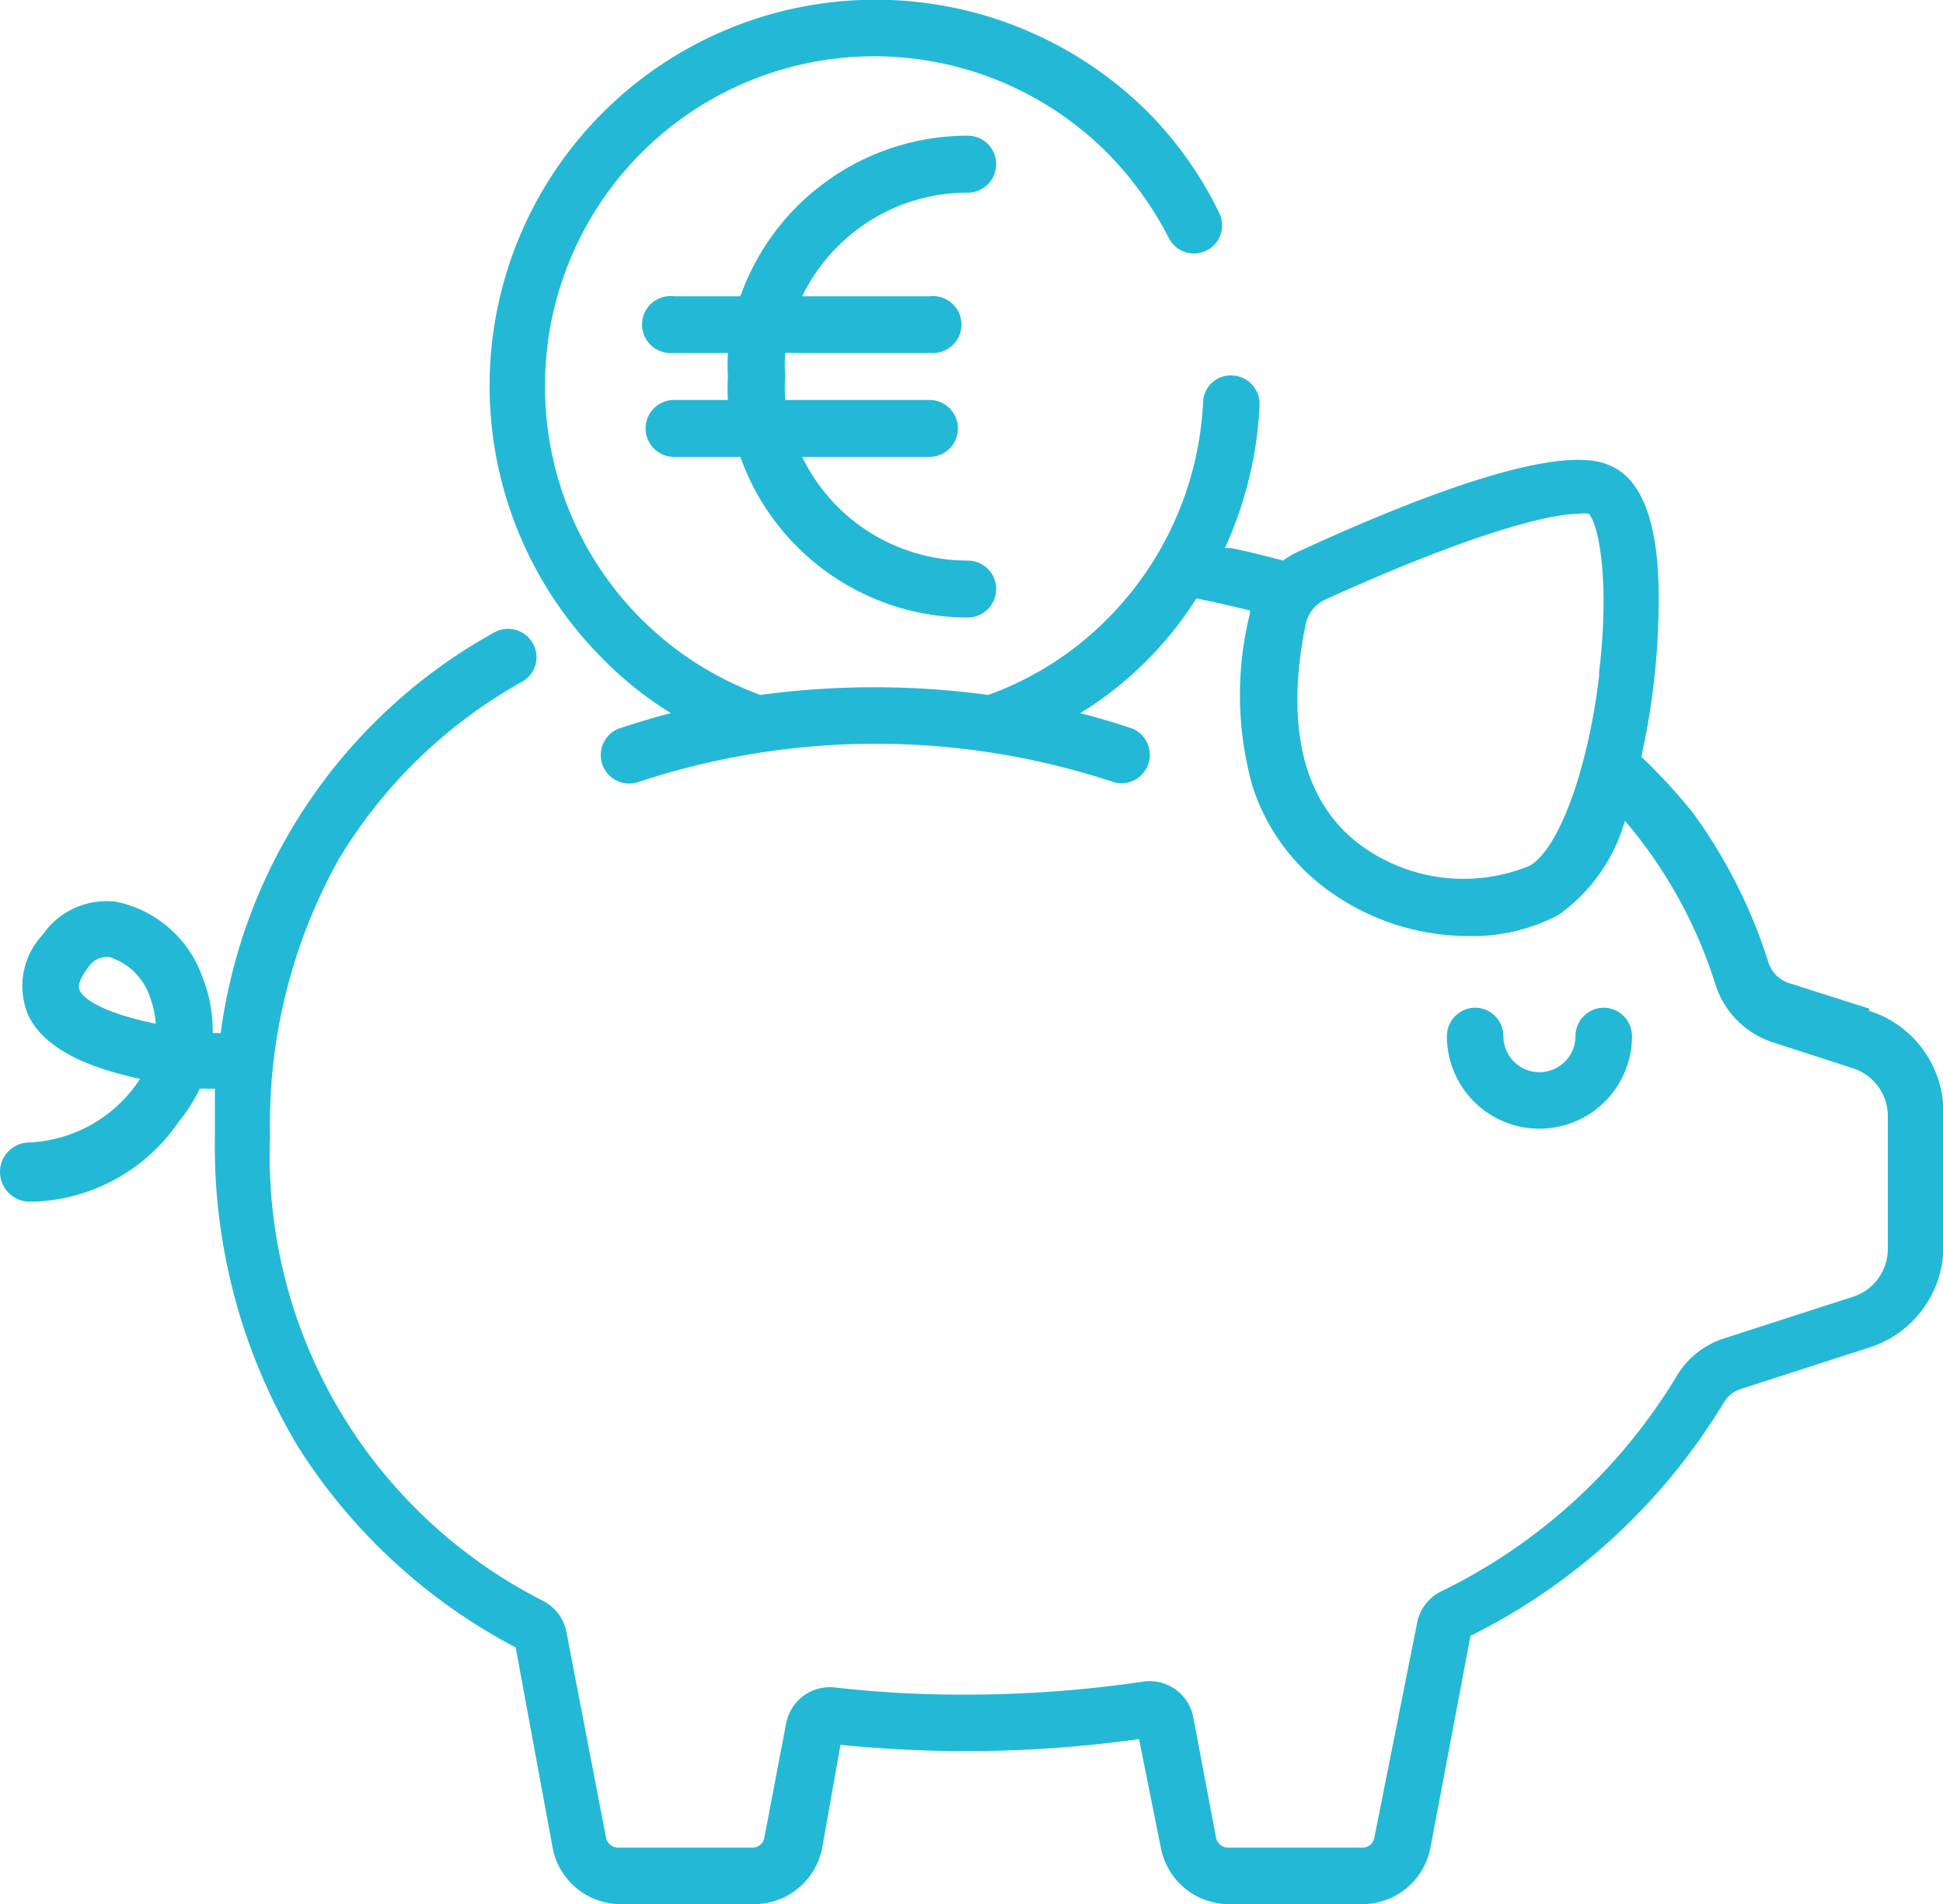
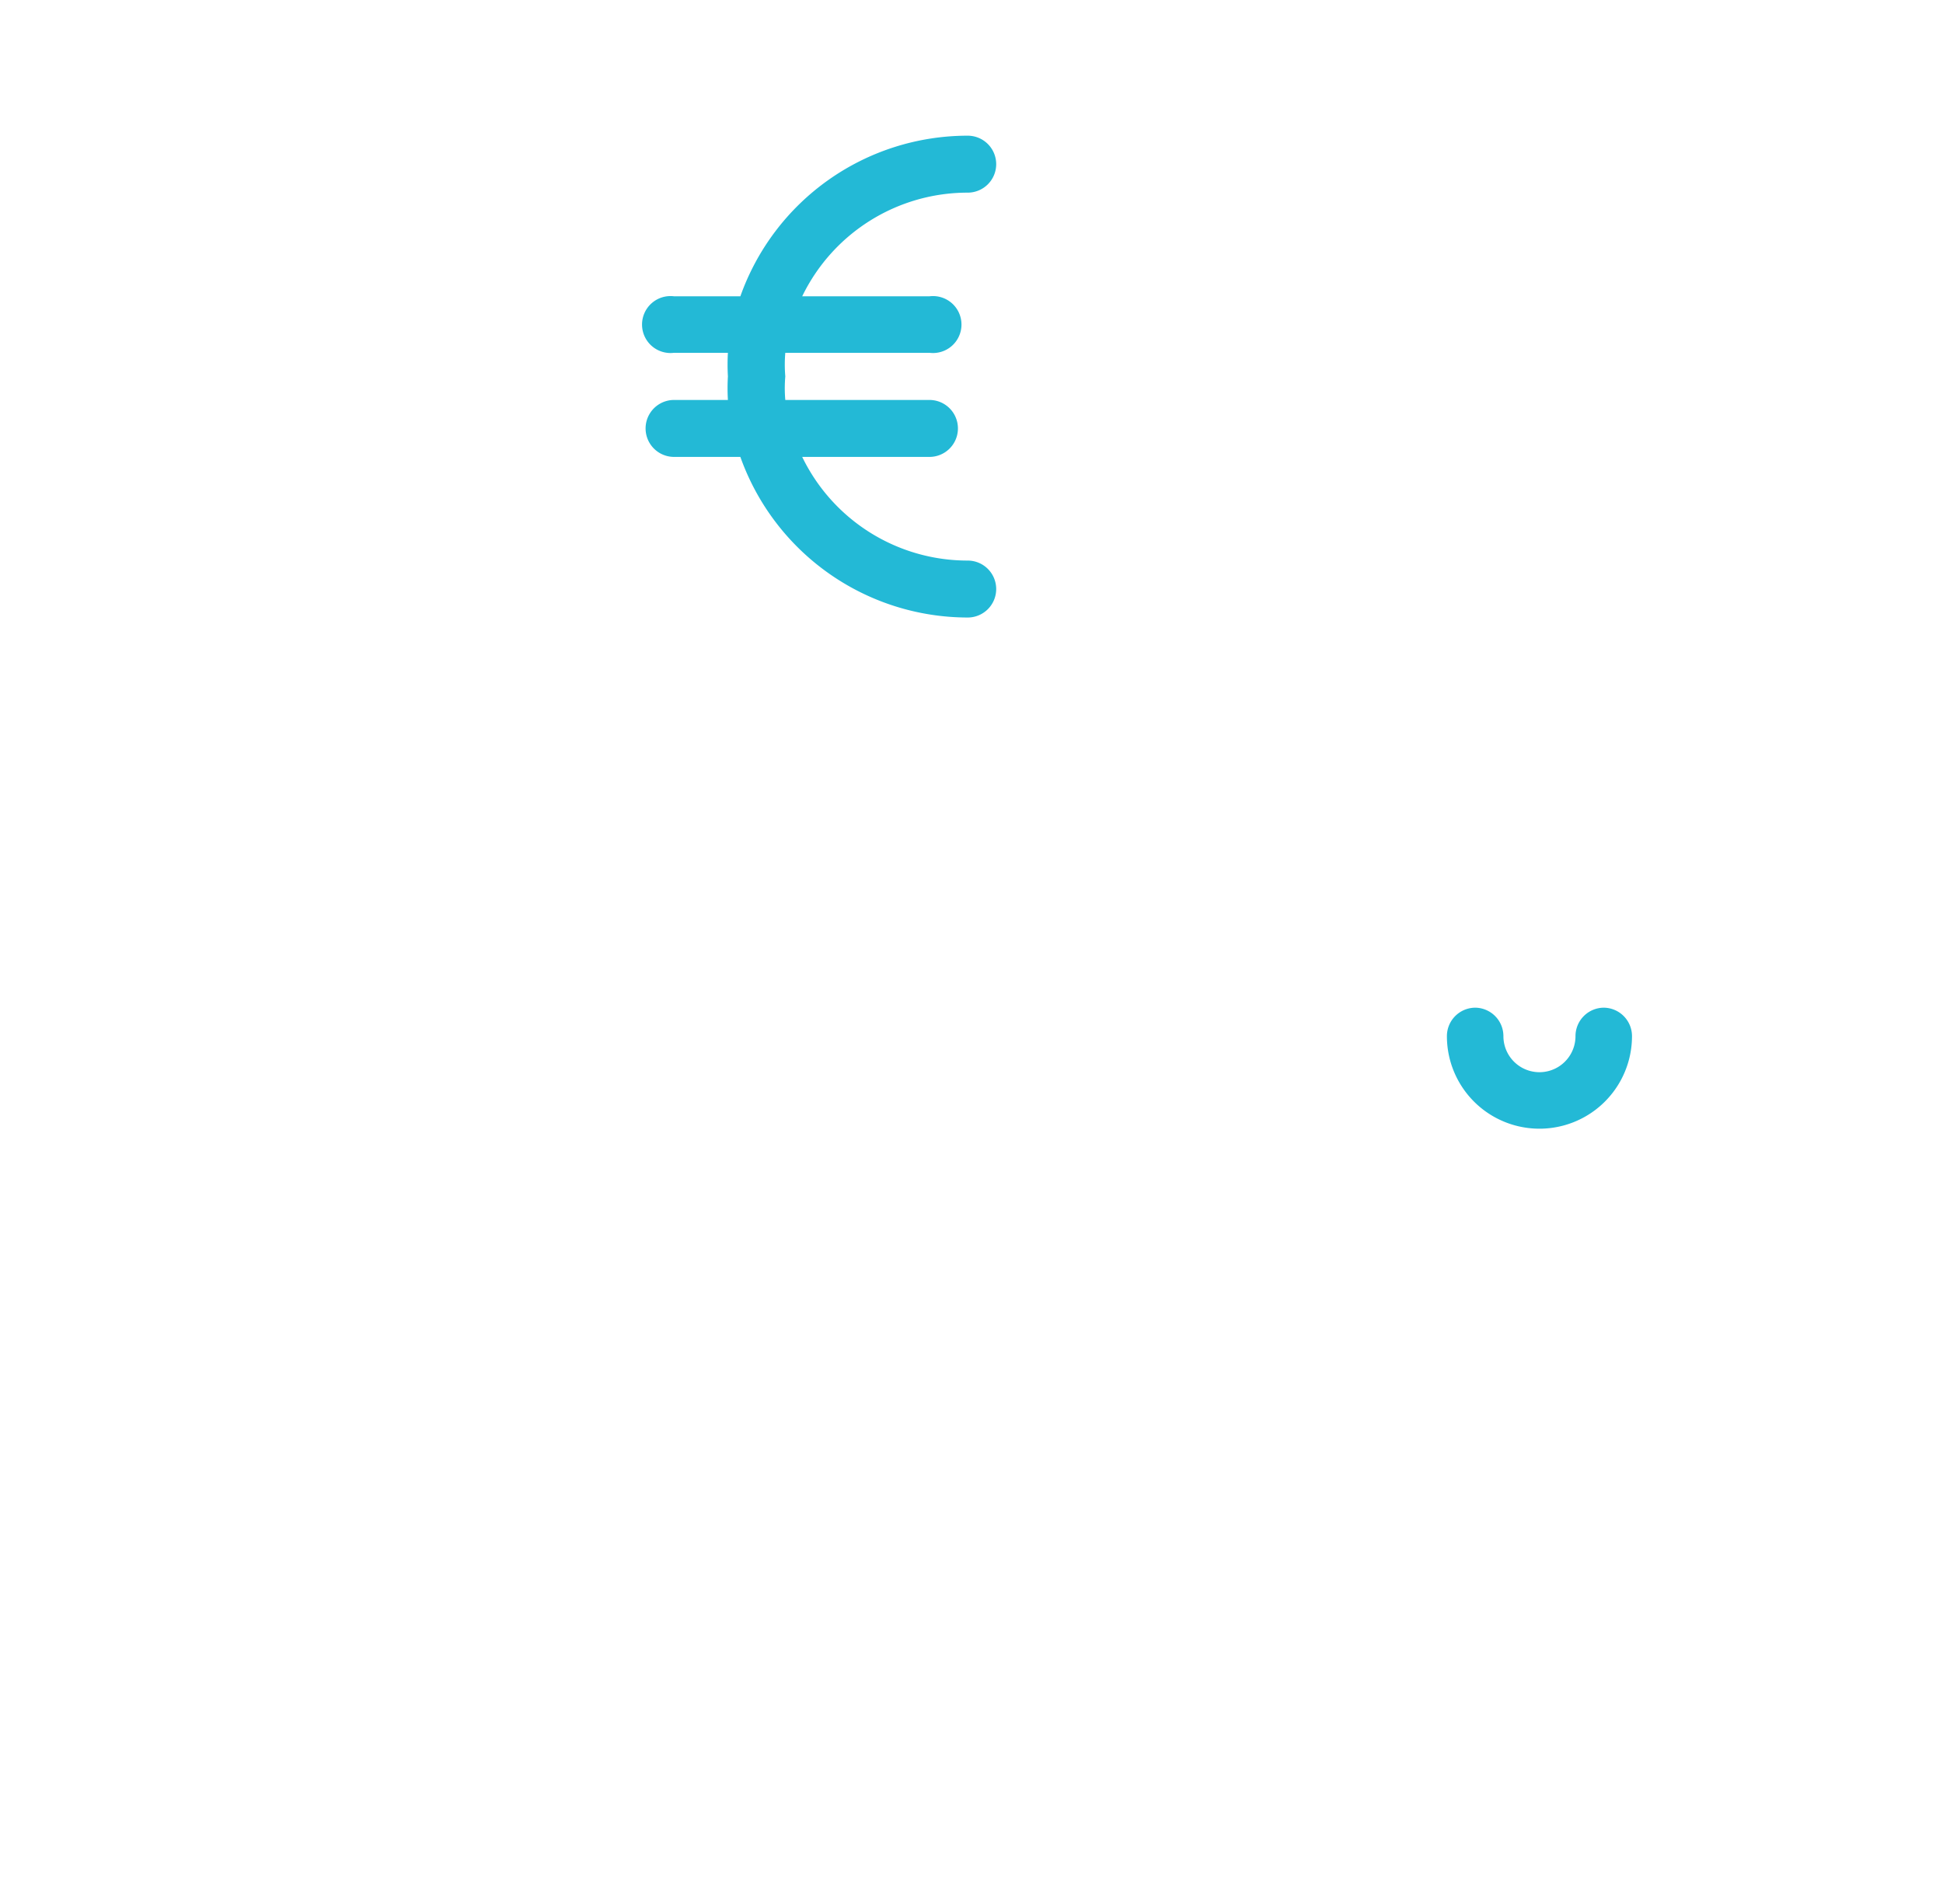
<svg xmlns="http://www.w3.org/2000/svg" id="Calque_1" data-name="Calque 1" viewBox="0 0 43.67 42.8">
  <defs>
    <style>.cls-1{fill:none;}.cls-2{clip-path:url(#clip-path);}.cls-3{fill:#23b9d6;}</style>
    <clipPath id="clip-path" transform="translate(-1.11 -1.47)">
      <rect class="cls-1" x="1.11" y="1.47" width="43.67" height="42.8" />
    </clipPath>
  </defs>
  <g class="cls-2">
    <path class="cls-3" d="M37.79,24.76a.64.64,0,0,0-.64-.64.64.64,0,0,0-.63.64.81.81,0,0,1-1.62,0,.64.64,0,0,0-.63-.64.64.64,0,0,0-.64.64,2.08,2.08,0,0,0,4.16,0" transform="translate(-1.11 -1.47)" />
-     <path class="cls-3" d="M2.9,23.73c-.07-.14.09-.38.19-.51a.5.5,0,0,1,.4-.24h.07a1.4,1.4,0,0,1,.92.9,2.17,2.17,0,0,1,.13.6c-.88-.18-1.56-.45-1.71-.75m34.15-7.06c-.25,2.09-.9,3.88-1.56,4.26a3.91,3.91,0,0,1-3.78-.45c-1.3-.95-1.73-2.66-1.25-5a.79.79,0,0,1,.43-.53c3.19-1.45,5-1.93,5.7-1.93a.67.67,0,0,1,.23,0c.21.22.48,1.46.23,3.57m6.07,7.55-1.79-.57a.72.72,0,0,1-.48-.49,11.68,11.68,0,0,0-1.69-3.34A12.93,12.93,0,0,0,38,18.48a16.4,16.4,0,0,0,.39-3.6c0-1.61-.36-2.57-1-2.9-.35-.18-1.4-.73-7.06,1.87a1.79,1.79,0,0,0-.38.22c-.38-.1-.77-.2-1.17-.28l-.14,0a8.7,8.7,0,0,0,.78-3.22.64.64,0,0,0-.61-.66.62.62,0,0,0-.66.6A7.41,7.41,0,0,1,26,15.38a7.21,7.21,0,0,1-2.68,1.71,19.08,19.08,0,0,0-5.12,0,7.37,7.37,0,0,1-4.84-6.94A7.4,7.4,0,0,1,26,4.91a7.81,7.81,0,0,1,1.38,1.91.63.63,0,1,0,1.13-.57A8.49,8.49,0,0,0,26.92,4,8.67,8.67,0,1,0,14.66,16.28a8,8,0,0,0,1.53,1.22h0c-.4.1-.79.22-1.18.35a.64.64,0,0,0,.41,1.21,17,17,0,0,1,10.75,0,.64.64,0,0,0,.4-1.21c-.39-.13-.78-.25-1.18-.35h0a8,8,0,0,0,1.53-1.22A8,8,0,0,0,28,14.92l.52.11.68.16a.24.24,0,0,1,0,.08,7.59,7.59,0,0,0,.06,3.87A4.63,4.63,0,0,0,31,21.51a5.37,5.37,0,0,0,3.13,1,4.13,4.13,0,0,0,2-.47,3.88,3.88,0,0,0,1.5-2.12,8.38,8.38,0,0,1,.52.66,10.54,10.54,0,0,1,1.51,3,2,2,0,0,0,1.3,1.32l1.79.58a1.13,1.13,0,0,1,.79,1.07v3a1.13,1.13,0,0,1-.79,1.07l-2.88.93a1.93,1.93,0,0,0-1.1.89,12.64,12.64,0,0,1-5.29,4.81,1,1,0,0,0-.52.7L32,42.77a.27.27,0,0,1-.28.23h-3a.28.28,0,0,1-.28-.23l-.51-2.7a1,1,0,0,0-1.14-.8,27.24,27.24,0,0,1-4,.29,25.17,25.17,0,0,1-2.91-.16,1,1,0,0,0-1.1.8l-.49,2.57a.27.27,0,0,1-.28.23h-3a.28.28,0,0,1-.28-.23l-.89-4.62a1,1,0,0,0-.51-.69A11.22,11.22,0,0,1,7.18,27a12.2,12.2,0,0,1,1.54-6.21,11.13,11.13,0,0,1,4.13-4,.63.63,0,0,0,.23-.87.64.64,0,0,0-.87-.23,12.12,12.12,0,0,0-6.14,9l-.18,0a3.27,3.27,0,0,0-.23-1.26,2.62,2.62,0,0,0-1.93-1.69,1.74,1.74,0,0,0-1.66.74,1.68,1.68,0,0,0-.32,1.82c.32.66,1.15,1.13,2.51,1.42l-.12.17a3.14,3.14,0,0,1-2.38,1.26.66.66,0,0,0-.65.66h0a.67.67,0,0,0,.64.67h.14a4.12,4.12,0,0,0,3.24-1.8,3.68,3.68,0,0,0,.47-.74l.34,0h0q0,.51,0,1.05a13.12,13.12,0,0,0,1.87,7,12.86,12.86,0,0,0,4.89,4.51L13.53,43a1.56,1.56,0,0,0,1.53,1.27h3A1.56,1.56,0,0,0,19.59,43L20,40.69c.91.09,1.86.14,2.81.14a28.08,28.08,0,0,0,3.9-.27L27.2,43a1.56,1.56,0,0,0,1.53,1.27h3A1.56,1.56,0,0,0,33.26,43l.9-4.76A13.85,13.85,0,0,0,39.85,33a.7.7,0,0,1,.39-.31l2.88-.93a2.39,2.39,0,0,0,1.67-2.28v-3a2.39,2.39,0,0,0-1.67-2.29" transform="translate(-1.11 -1.47)" />
    <path class="cls-3" d="M22.86,14.07a4.13,4.13,0,0,1-3.72-2.33H22a.64.64,0,1,0,0-1.28H18.76a3.08,3.08,0,0,1,0-.53,3.15,3.15,0,0,1,0-.53H22a.64.64,0,1,0,0-1.27H19.14A4.13,4.13,0,0,1,22.86,5.8a.64.64,0,0,0,.64-.64.64.64,0,0,0-.64-.64,5.42,5.42,0,0,0-5.11,3.61H16.26a.64.64,0,1,0,0,1.27h1.21a4.71,4.71,0,0,0,0,.53,4.58,4.58,0,0,0,0,.53H16.26a.64.64,0,1,0,0,1.28h1.49a5.43,5.43,0,0,0,5.11,3.61.64.64,0,0,0,.64-.64.64.64,0,0,0-.64-.64" transform="translate(-1.11 -1.47)" />
  </g>
</svg>